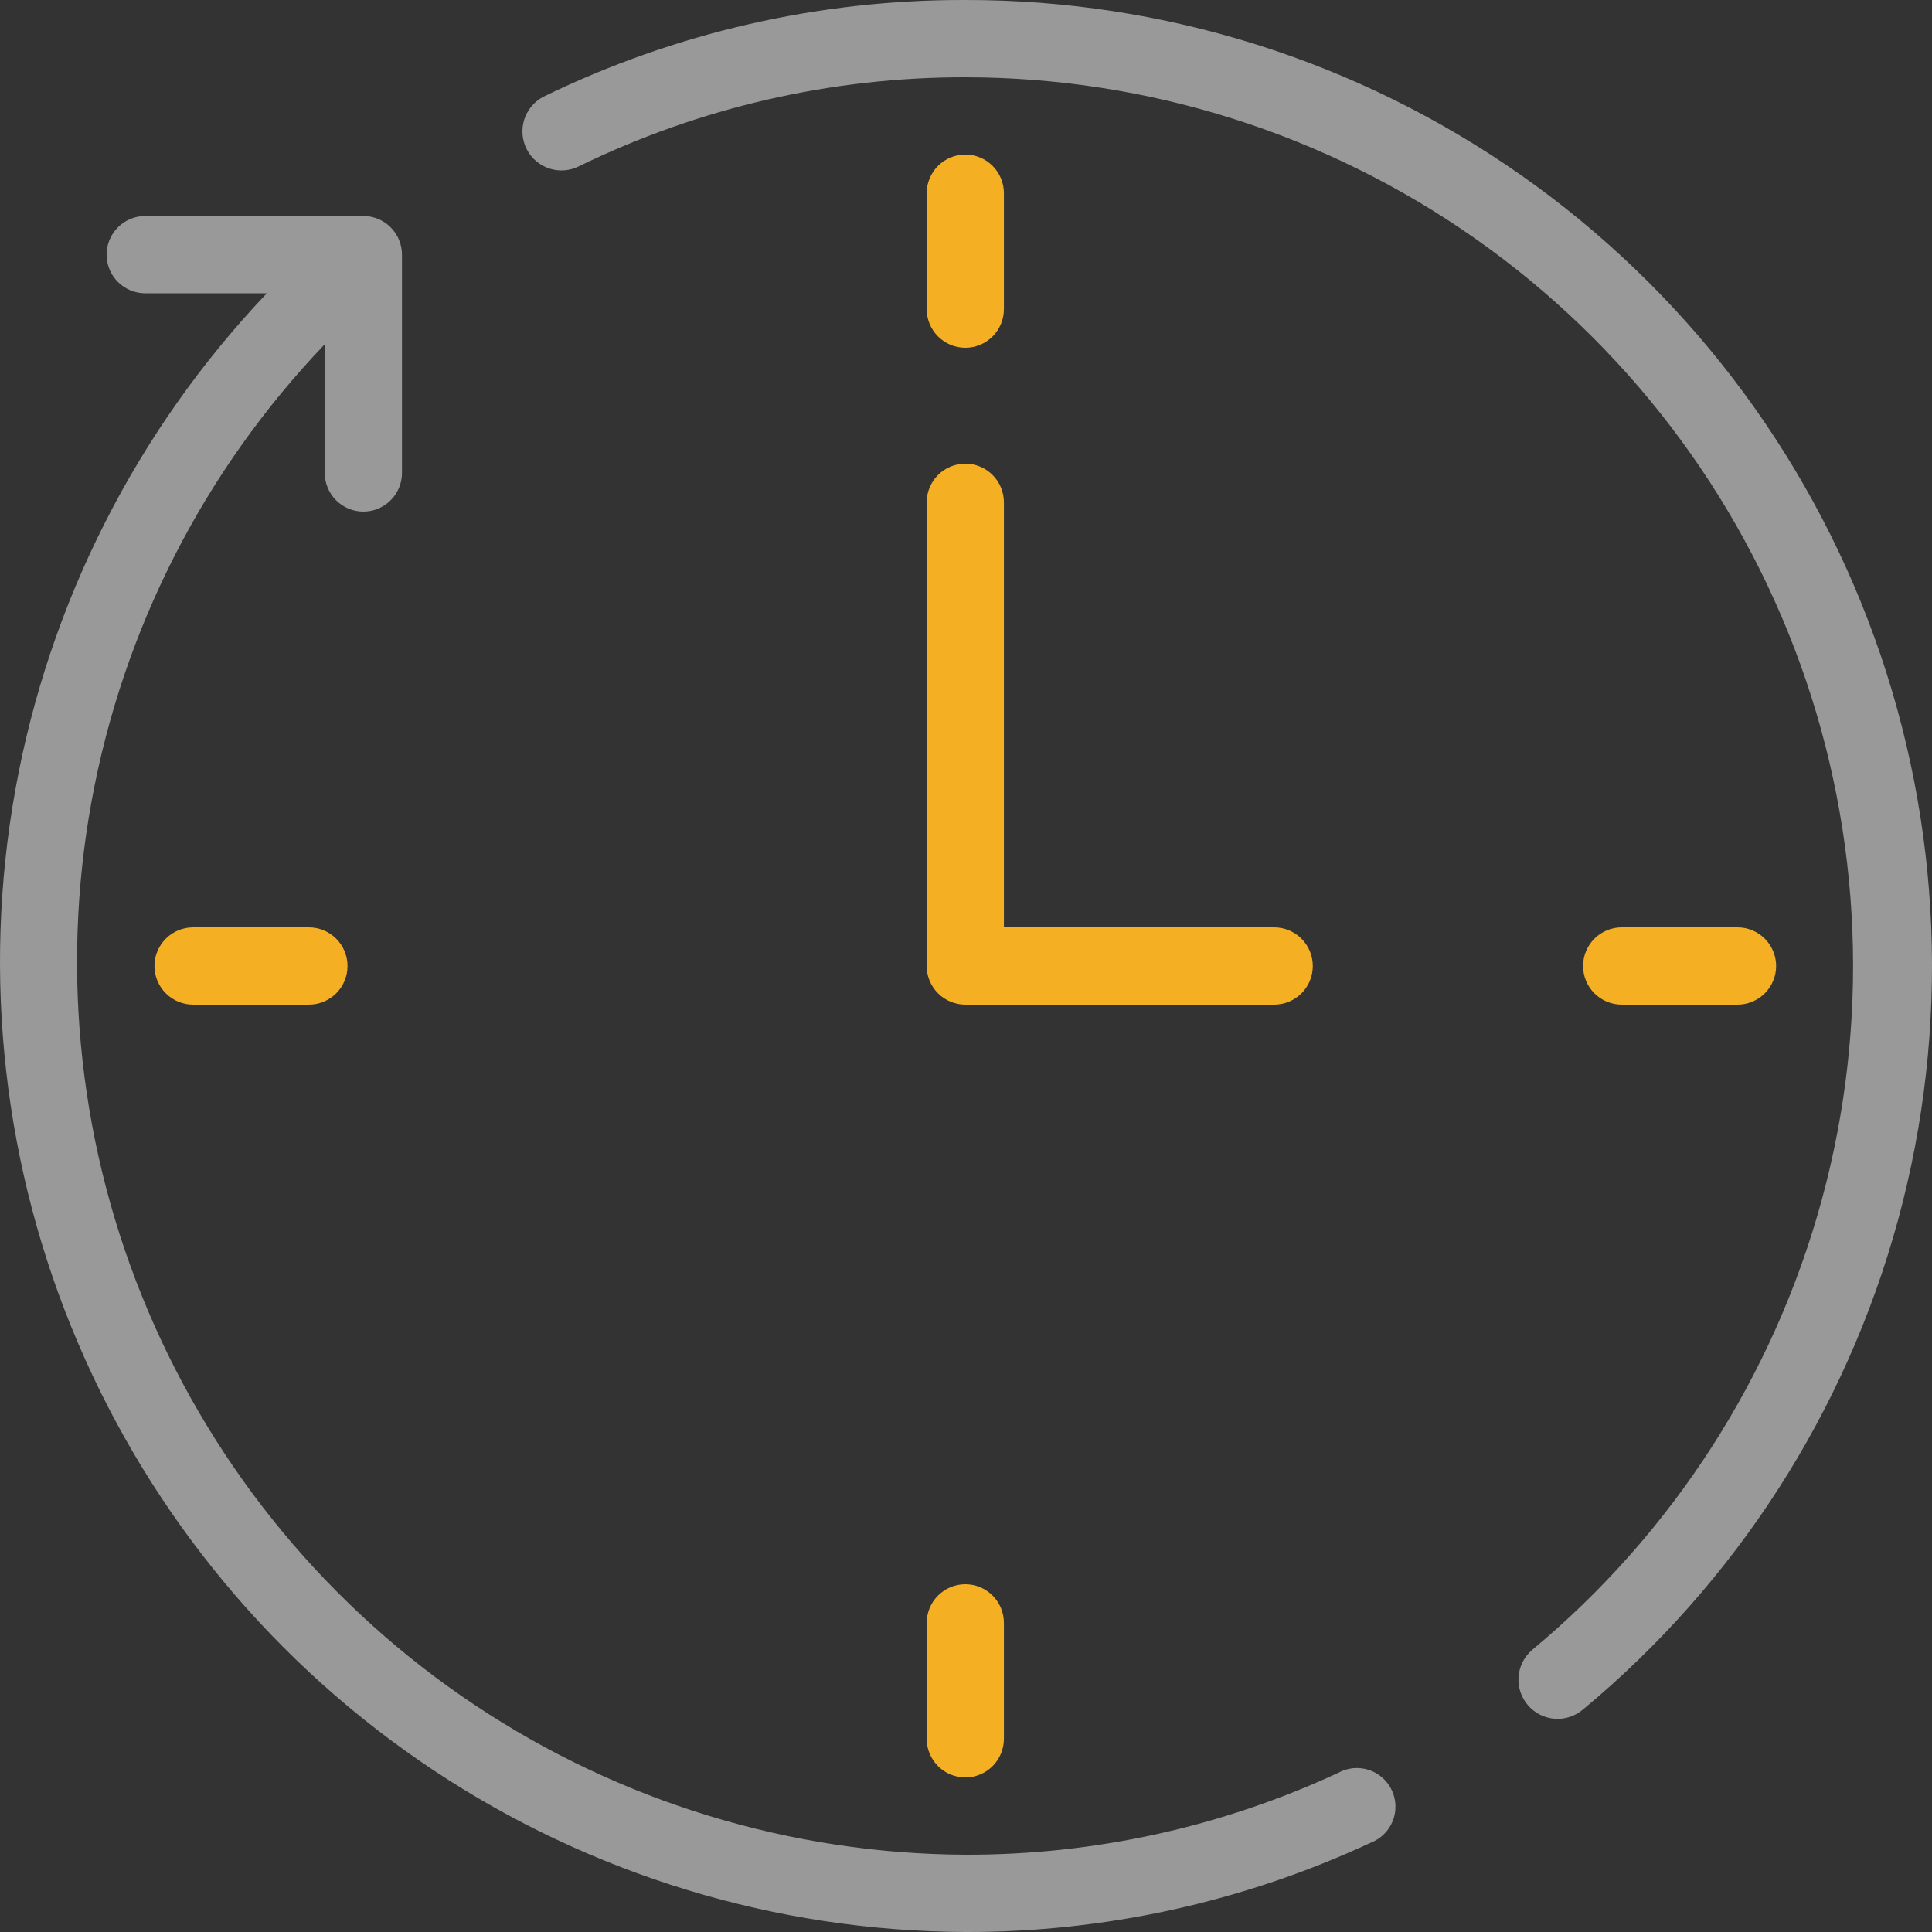
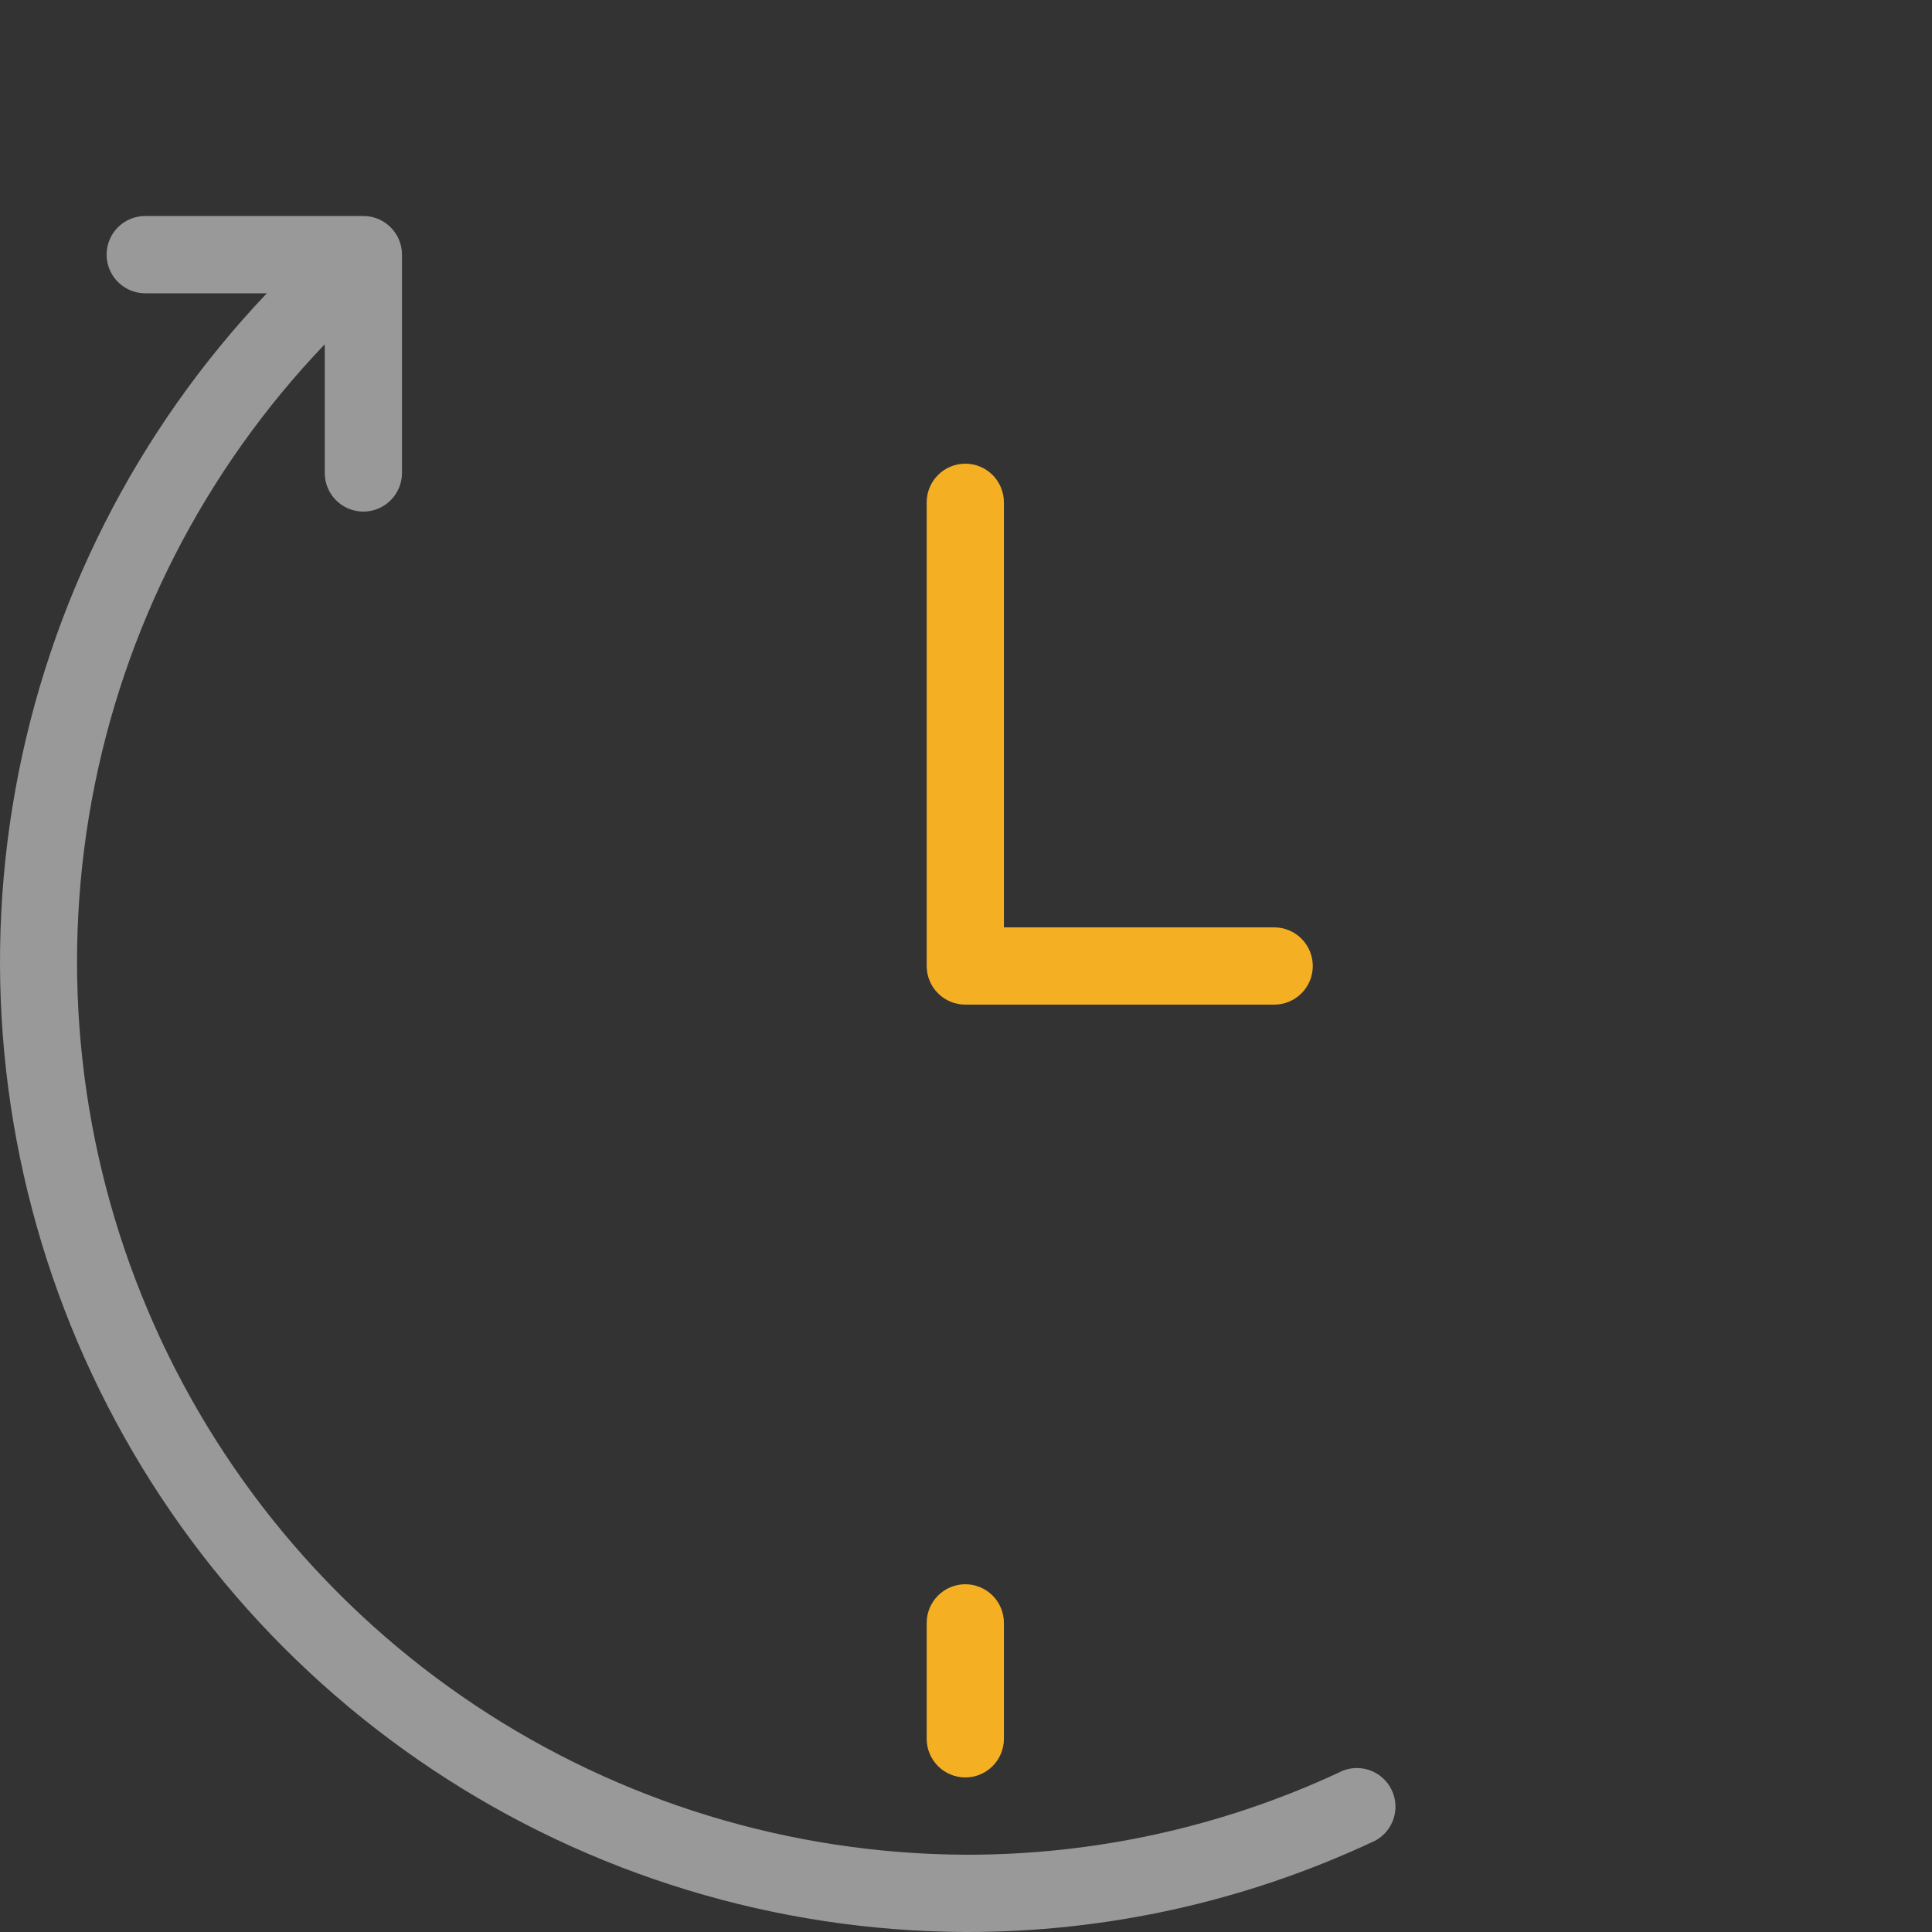
<svg xmlns="http://www.w3.org/2000/svg" width="80" height="80" viewBox="0 0 80 80" fill="none">
  <rect x="0" y="0" width="80" height="80" fill="#333333" stroke="none" />
  <path d="M55.416 73.408C50.578 75.656 45.305 76.814 39.971 76.8C32.746 76.767 25.69 74.616 19.674 70.611C13.659 66.607 8.949 60.925 6.126 54.27C3.304 47.614 2.493 40.277 3.794 33.165C5.095 26.053 8.451 19.479 13.447 14.256V19.584C13.447 20.008 13.616 20.415 13.915 20.715C14.215 21.015 14.622 21.184 15.046 21.184C15.47 21.184 15.877 21.015 16.176 20.715C16.476 20.415 16.645 20.008 16.645 19.584V10.544C16.645 10.12 16.476 9.713 16.176 9.413C15.877 9.113 15.47 8.944 15.046 8.944H6.013C5.589 8.944 5.182 9.113 4.882 9.413C4.582 9.713 4.414 10.12 4.414 10.544C4.414 10.968 4.582 11.375 4.882 11.675C5.182 11.976 5.589 12.144 6.013 12.144H11.049C5.648 17.83 2.029 24.973 0.638 32.693C-0.754 40.413 0.144 48.372 3.219 55.587C6.295 62.803 11.414 68.96 17.945 73.298C24.475 77.636 32.133 79.966 39.971 80C45.77 80.012 51.5 78.751 56.758 76.304C56.963 76.225 57.149 76.105 57.305 75.952C57.462 75.798 57.585 75.614 57.667 75.411C57.749 75.208 57.789 74.99 57.783 74.77C57.778 74.551 57.727 74.336 57.635 74.137C57.543 73.938 57.411 73.76 57.247 73.615C57.084 73.469 56.892 73.358 56.684 73.29C56.475 73.222 56.255 73.197 56.037 73.217C55.819 73.237 55.608 73.302 55.416 73.408Z" fill="white" fill-opacity="0.5" />
-   <path d="M39.971 0C33.923 -0.017 27.951 1.351 22.512 4C22.323 4.097 22.155 4.23 22.018 4.391C21.88 4.553 21.776 4.74 21.71 4.942C21.645 5.144 21.62 5.357 21.637 5.569C21.654 5.781 21.712 5.987 21.809 6.176C21.905 6.365 22.038 6.533 22.2 6.671C22.361 6.809 22.549 6.913 22.75 6.979C22.952 7.044 23.165 7.069 23.377 7.052C23.588 7.035 23.794 6.977 23.983 6.88C28.963 4.45 34.431 3.191 39.971 3.2C47.534 3.202 54.912 5.538 61.1 9.889C67.288 14.24 71.985 20.395 74.551 27.514C77.117 34.633 77.427 42.371 75.439 49.674C73.451 56.976 69.261 63.487 63.442 68.32C63.28 68.459 63.147 68.628 63.051 68.818C62.955 69.008 62.897 69.215 62.88 69.427C62.864 69.64 62.889 69.854 62.956 70.056C63.022 70.259 63.127 70.446 63.266 70.608C63.404 70.77 63.573 70.903 63.763 70.999C63.953 71.095 64.16 71.153 64.372 71.17C64.585 71.186 64.798 71.16 65.001 71.094C65.203 71.028 65.39 70.923 65.552 70.784C71.883 65.527 76.439 58.443 78.599 50.499C80.758 42.555 80.415 34.138 77.617 26.396C74.82 18.654 69.703 11.964 62.965 7.24C56.228 2.516 48.198 -0.012 39.971 0Z" fill="white" fill-opacity="0.5" />
  <path d="M38.372 40C38.372 40.424 38.541 40.831 38.841 41.131C39.14 41.431 39.547 41.6 39.971 41.6H52.761C53.185 41.6 53.592 41.431 53.892 41.131C54.192 40.831 54.36 40.424 54.36 40C54.36 39.576 54.192 39.169 53.892 38.869C53.592 38.569 53.185 38.4 52.761 38.4H41.57V20.8C41.57 20.376 41.401 19.969 41.102 19.669C40.802 19.369 40.395 19.2 39.971 19.2C39.547 19.2 39.14 19.369 38.841 19.669C38.541 19.969 38.372 20.376 38.372 20.8V40Z" fill="#F4AF23" />
-   <path d="M39.971 14.4C40.395 14.4 40.802 14.232 41.102 13.931C41.401 13.631 41.57 13.225 41.57 12.8V8C41.57 7.576 41.401 7.169 41.102 6.869C40.802 6.569 40.395 6.4 39.971 6.4C39.547 6.4 39.14 6.569 38.841 6.869C38.541 7.169 38.372 7.576 38.372 8V12.8C38.372 13.225 38.541 13.631 38.841 13.931C39.14 14.232 39.547 14.4 39.971 14.4Z" fill="#F4AF23" />
  <path d="M38.372 72C38.372 72.424 38.541 72.831 38.841 73.131C39.14 73.431 39.547 73.6 39.971 73.6C40.395 73.6 40.802 73.431 41.102 73.131C41.401 72.831 41.57 72.424 41.57 72V67.2C41.57 66.776 41.401 66.369 41.102 66.069C40.802 65.769 40.395 65.6 39.971 65.6C39.547 65.6 39.14 65.769 38.841 66.069C38.541 66.369 38.372 66.776 38.372 67.2V72Z" fill="#F4AF23" />
-   <path d="M71.947 41.6C72.371 41.6 72.778 41.431 73.078 41.131C73.377 40.831 73.546 40.424 73.546 40C73.546 39.576 73.377 39.169 73.078 38.869C72.778 38.569 72.371 38.4 71.947 38.4H67.151C66.727 38.4 66.32 38.569 66.02 38.869C65.72 39.169 65.552 39.576 65.552 40C65.552 40.424 65.72 40.831 66.02 41.131C66.32 41.431 66.727 41.6 67.151 41.6H71.947Z" fill="#F4AF23" />
-   <path d="M7.995 38.4C7.571 38.4 7.164 38.569 6.865 38.869C6.565 39.169 6.396 39.576 6.396 40C6.396 40.424 6.565 40.831 6.865 41.131C7.164 41.431 7.571 41.6 7.995 41.6H12.791C13.216 41.6 13.622 41.431 13.922 41.131C14.222 40.831 14.39 40.424 14.39 40C14.39 39.576 14.222 39.169 13.922 38.869C13.622 38.569 13.216 38.4 12.791 38.4H7.995Z" fill="#F4AF23" />
</svg>